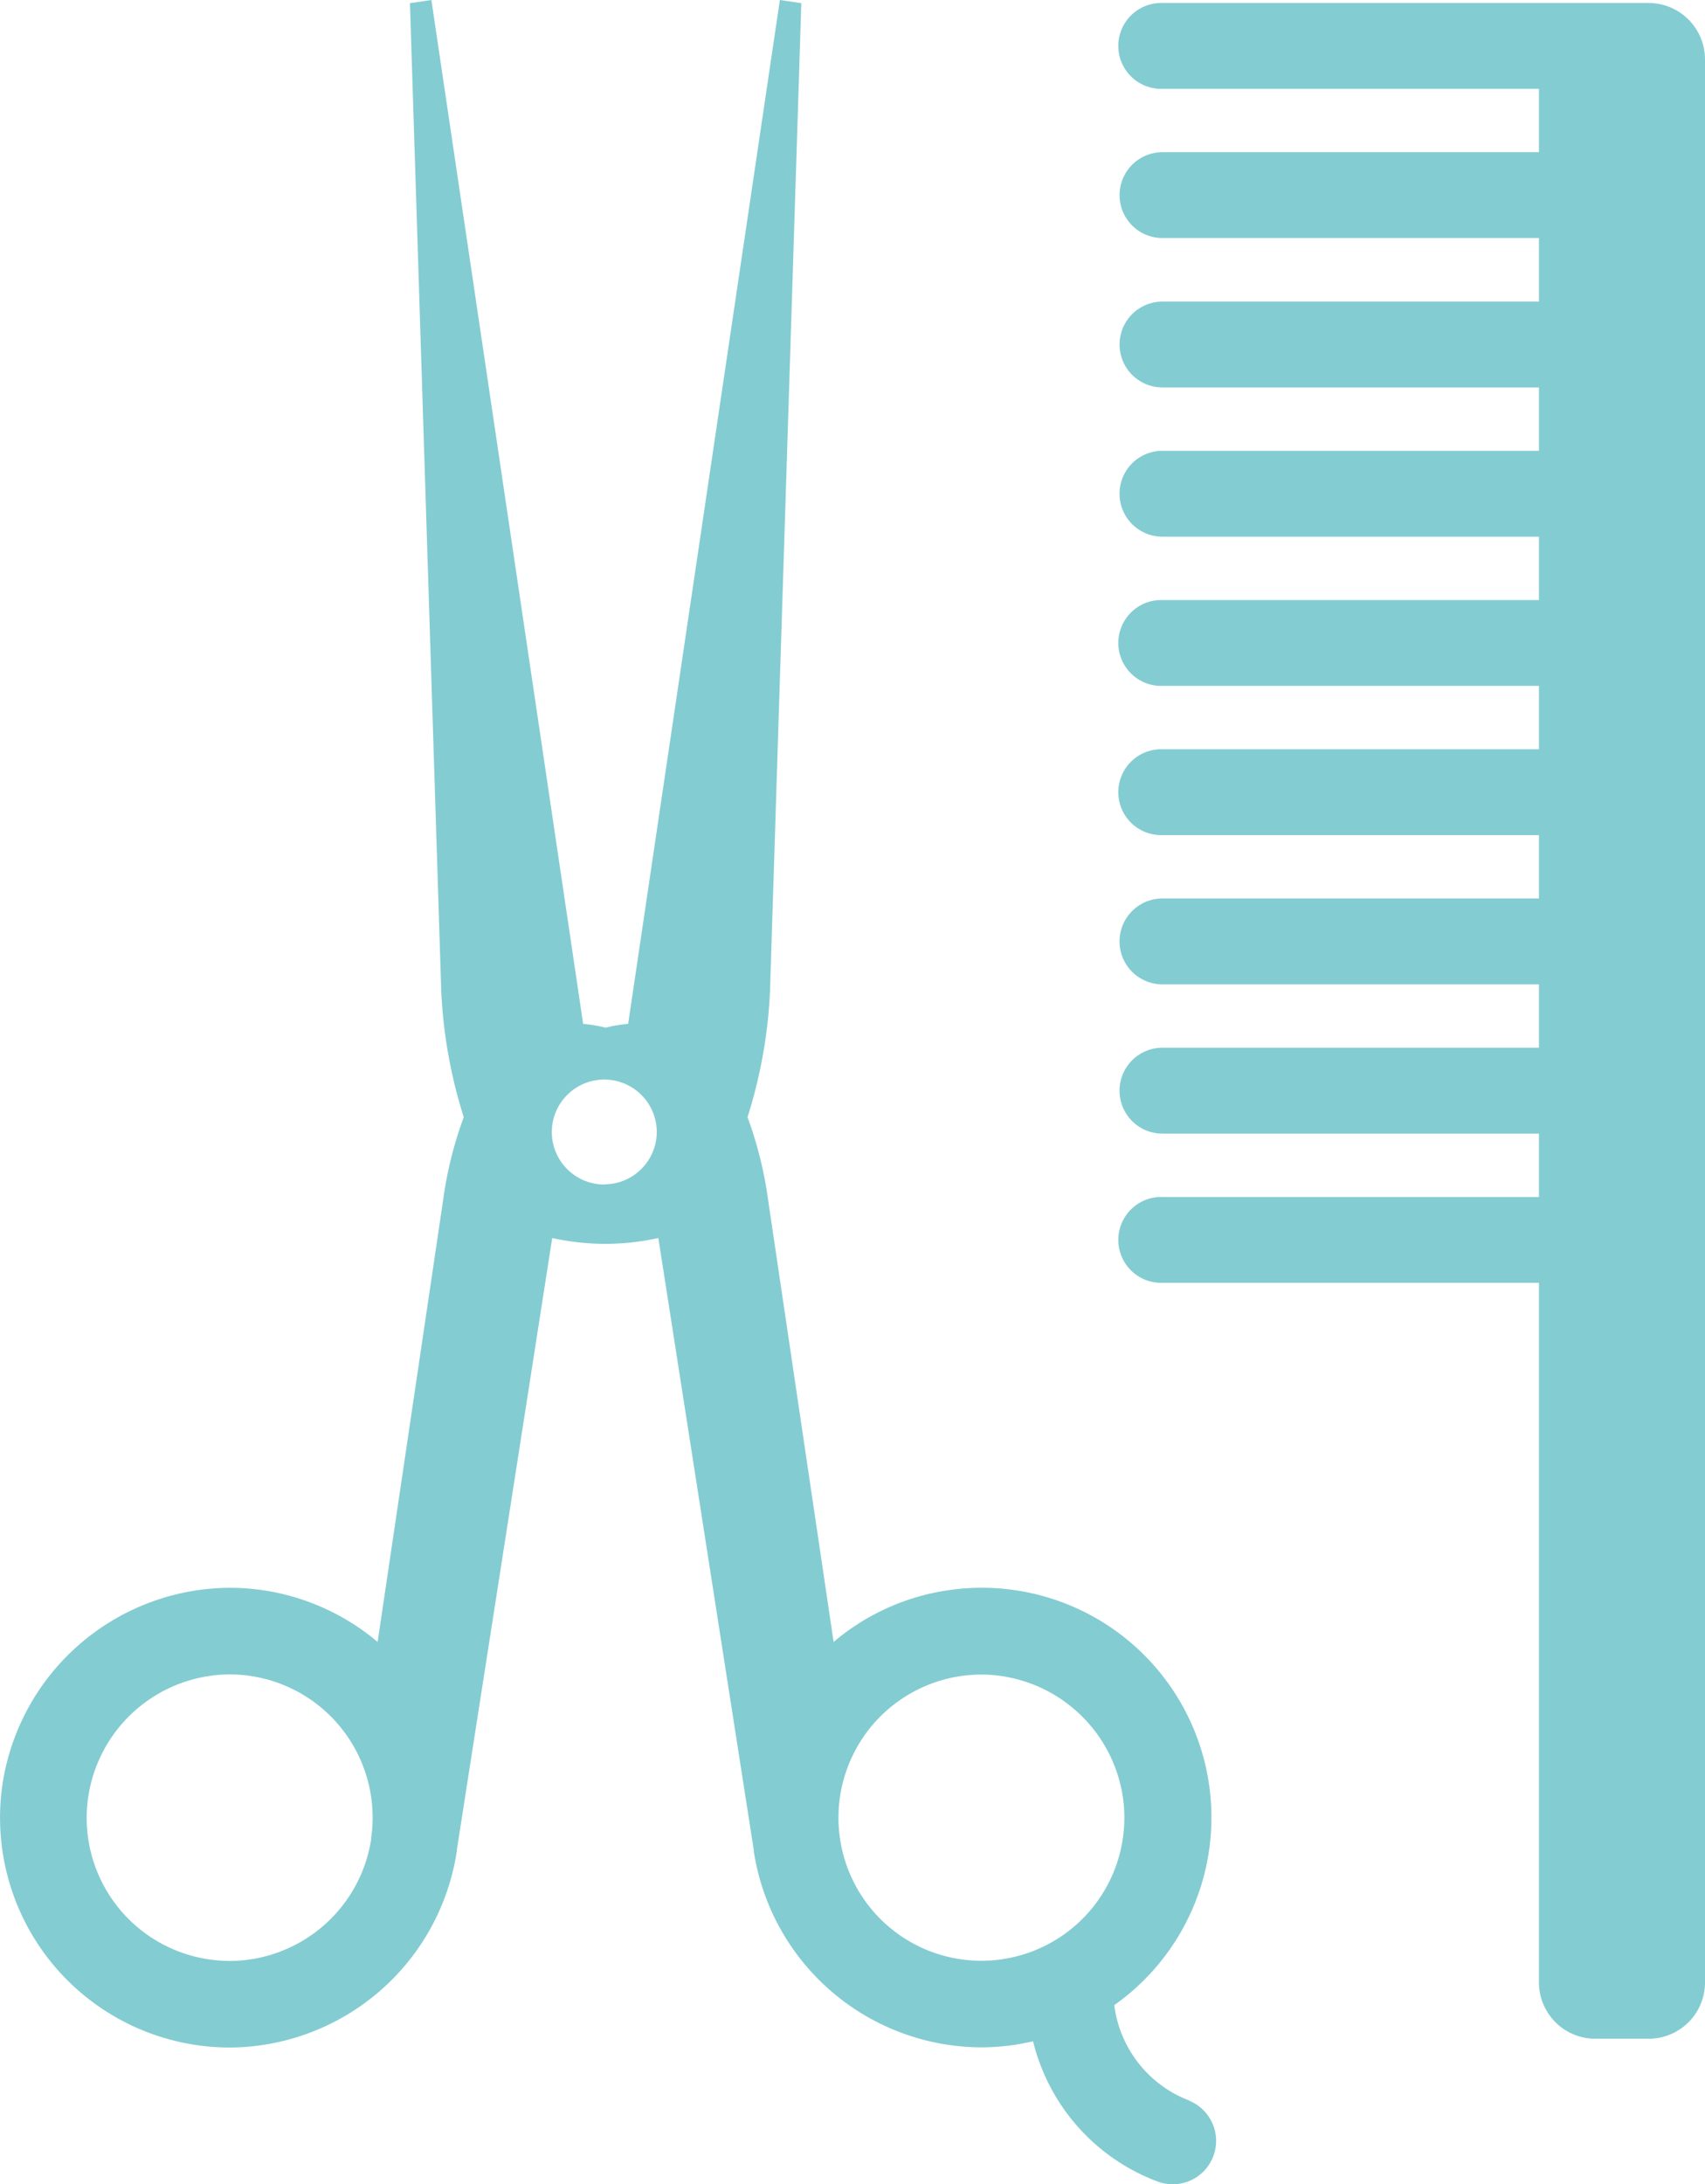
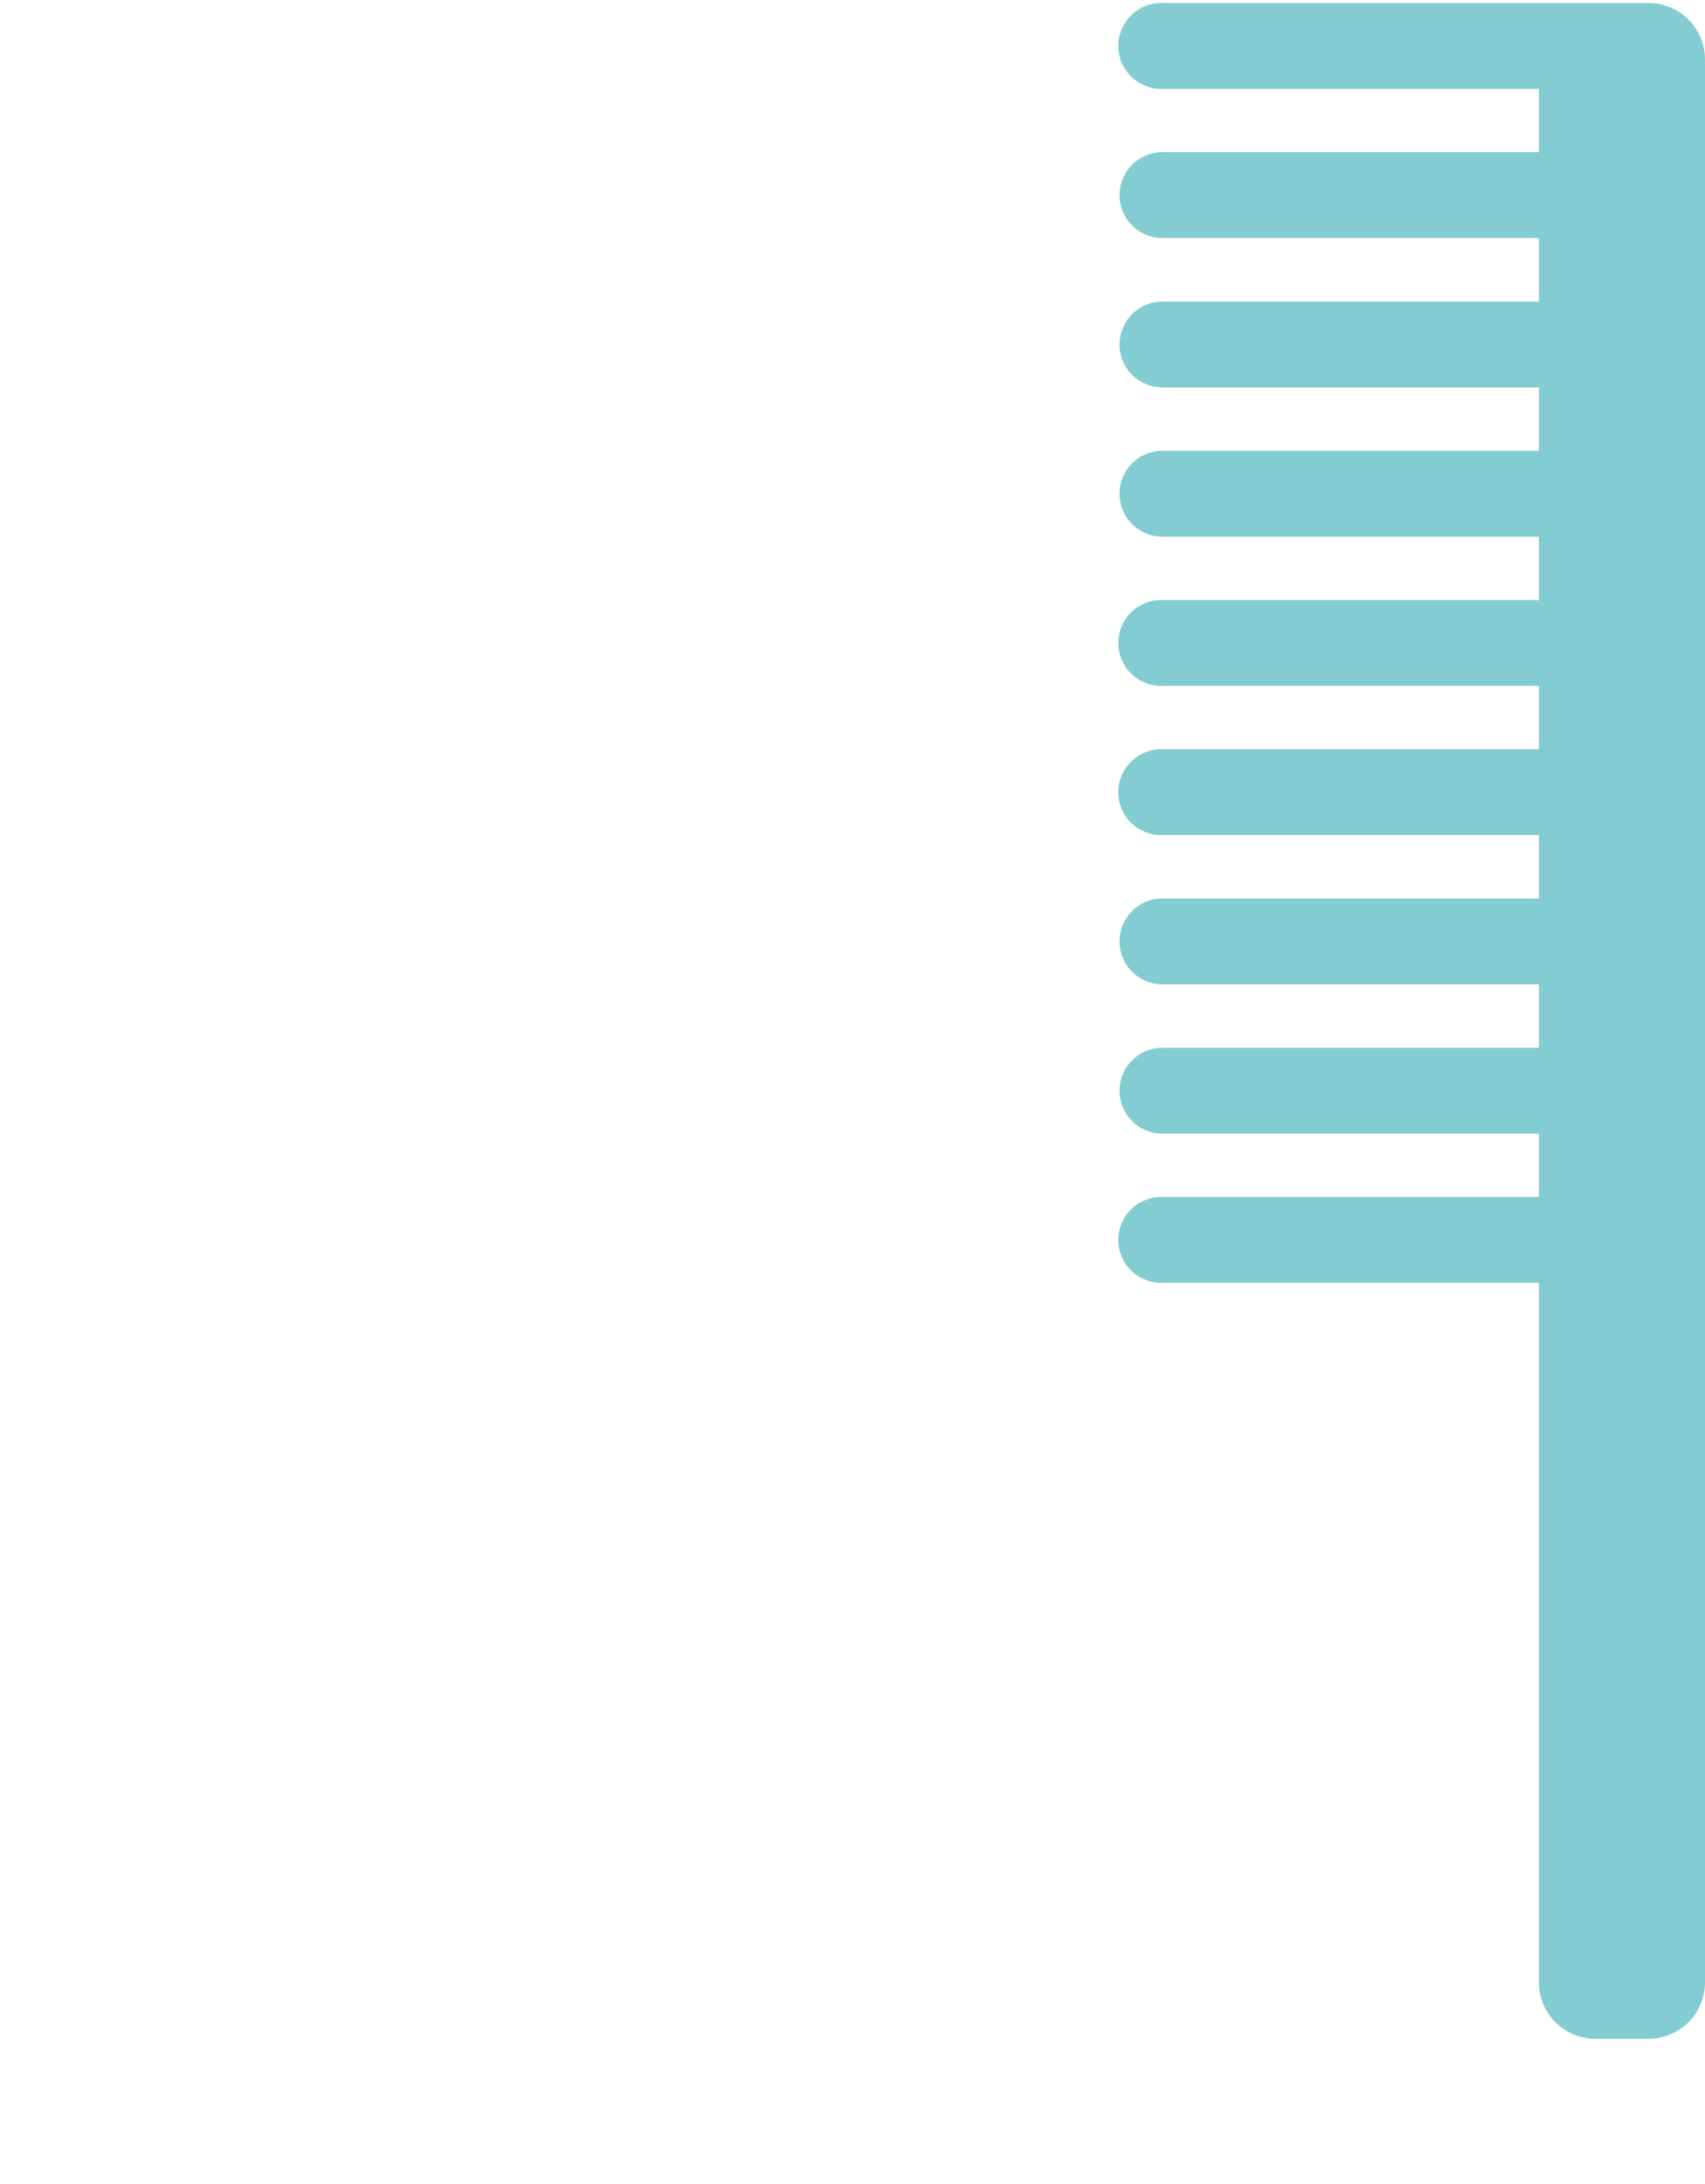
<svg xmlns="http://www.w3.org/2000/svg" width="48.456" height="62.052" viewBox="0 0 48.456 62.052">
  <g id="icon" transform="translate(-194.391 -455.263)">
    <g id="グループ_76" data-name="グループ 76" transform="translate(194.391 455.263)">
      <path id="パス_912" data-name="パス 912" d="M249.317,455.369H235.5a1.22,1.22,0,1,0,0,2.439h10.7v1.8H235.5a1.219,1.219,0,1,0,0,2.438h10.7v1.806H235.5a1.219,1.219,0,1,0,0,2.438h10.7v1.8H235.5a1.22,1.22,0,0,0,0,2.44h10.7v1.8H235.5a1.22,1.22,0,1,0,0,2.439h10.7v1.8H235.5a1.22,1.22,0,1,0,0,2.439h10.7v1.8H235.5a1.22,1.22,0,0,0,0,2.44h10.7v1.8H235.5a1.22,1.22,0,0,0,0,2.44h10.7v1.8H235.5a1.22,1.22,0,1,0,0,2.439h10.7V511.6a1.6,1.6,0,0,0,1.6,1.6h1.519a1.6,1.6,0,0,0,1.6-1.6V456.974A1.605,1.605,0,0,0,249.317,455.369Z" transform="translate(-202.463 -455.284)" fill="#83ccd2" />
-       <path id="パス_913" data-name="パス 913" d="M228.208,514.942a3.351,3.351,0,0,1-2.15-2.717,6.526,6.526,0,0,0-4.731-11.785,6.481,6.481,0,0,0-3.245,1.468l-1.862-12.561a11.1,11.1,0,0,0-.585-2.348,13.841,13.841,0,0,0,.64-3.592l.889-28.054-.609-.09-4.312,29.088a3.6,3.6,0,0,0-.639.107,3.714,3.714,0,0,0-.64-.107l-4.313-29.088-.609.09.889,28.054a13.908,13.908,0,0,0,.64,3.592,11.04,11.04,0,0,0-.585,2.348l-1.863,12.561a6.524,6.524,0,0,0-4.208-1.539,6.565,6.565,0,0,0-6.452,5.573,6.529,6.529,0,0,0,5.5,7.416,6.616,6.616,0,0,0,.964.071h0a6.563,6.563,0,0,0,6.415-5.387l0,.007.019-.124c0-.022.01-.045.014-.068s0-.031,0-.047l2.71-17.378a6.936,6.936,0,0,0,3.016,0l2.712,17.386c0,.014,0,.026,0,.039s.007.037.01.056v0a6.564,6.564,0,0,0,6.44,5.511,6.641,6.641,0,0,0,.964-.071c.177-.027.351-.064.524-.1a5.7,5.7,0,0,0,3.5,3.968,1.232,1.232,0,1,0,.938-2.28ZM204.942,507.5a4.084,4.084,0,0,1-4.013,3.47,4.153,4.153,0,0,1-.6-.045A4.062,4.062,0,0,1,196.9,506.3a4.083,4.083,0,0,1,4.013-3.47,4.158,4.158,0,0,1,.6.044,4.065,4.065,0,0,1,3.424,4.617Zm6.622-18.587a1.491,1.491,0,1,1,1.492-1.491A1.492,1.492,0,0,1,211.563,488.908ZM222.88,510.92a4.059,4.059,0,0,1-4.616-3.425,4.065,4.065,0,0,1,3.424-4.617,4.141,4.141,0,0,1,.6-.044,4.084,4.084,0,0,1,4.013,3.47,4.063,4.063,0,0,1-3.424,4.616Z" transform="translate(-194.391 -455.263)" fill="#83ccd2" />
    </g>
  </g>
</svg>